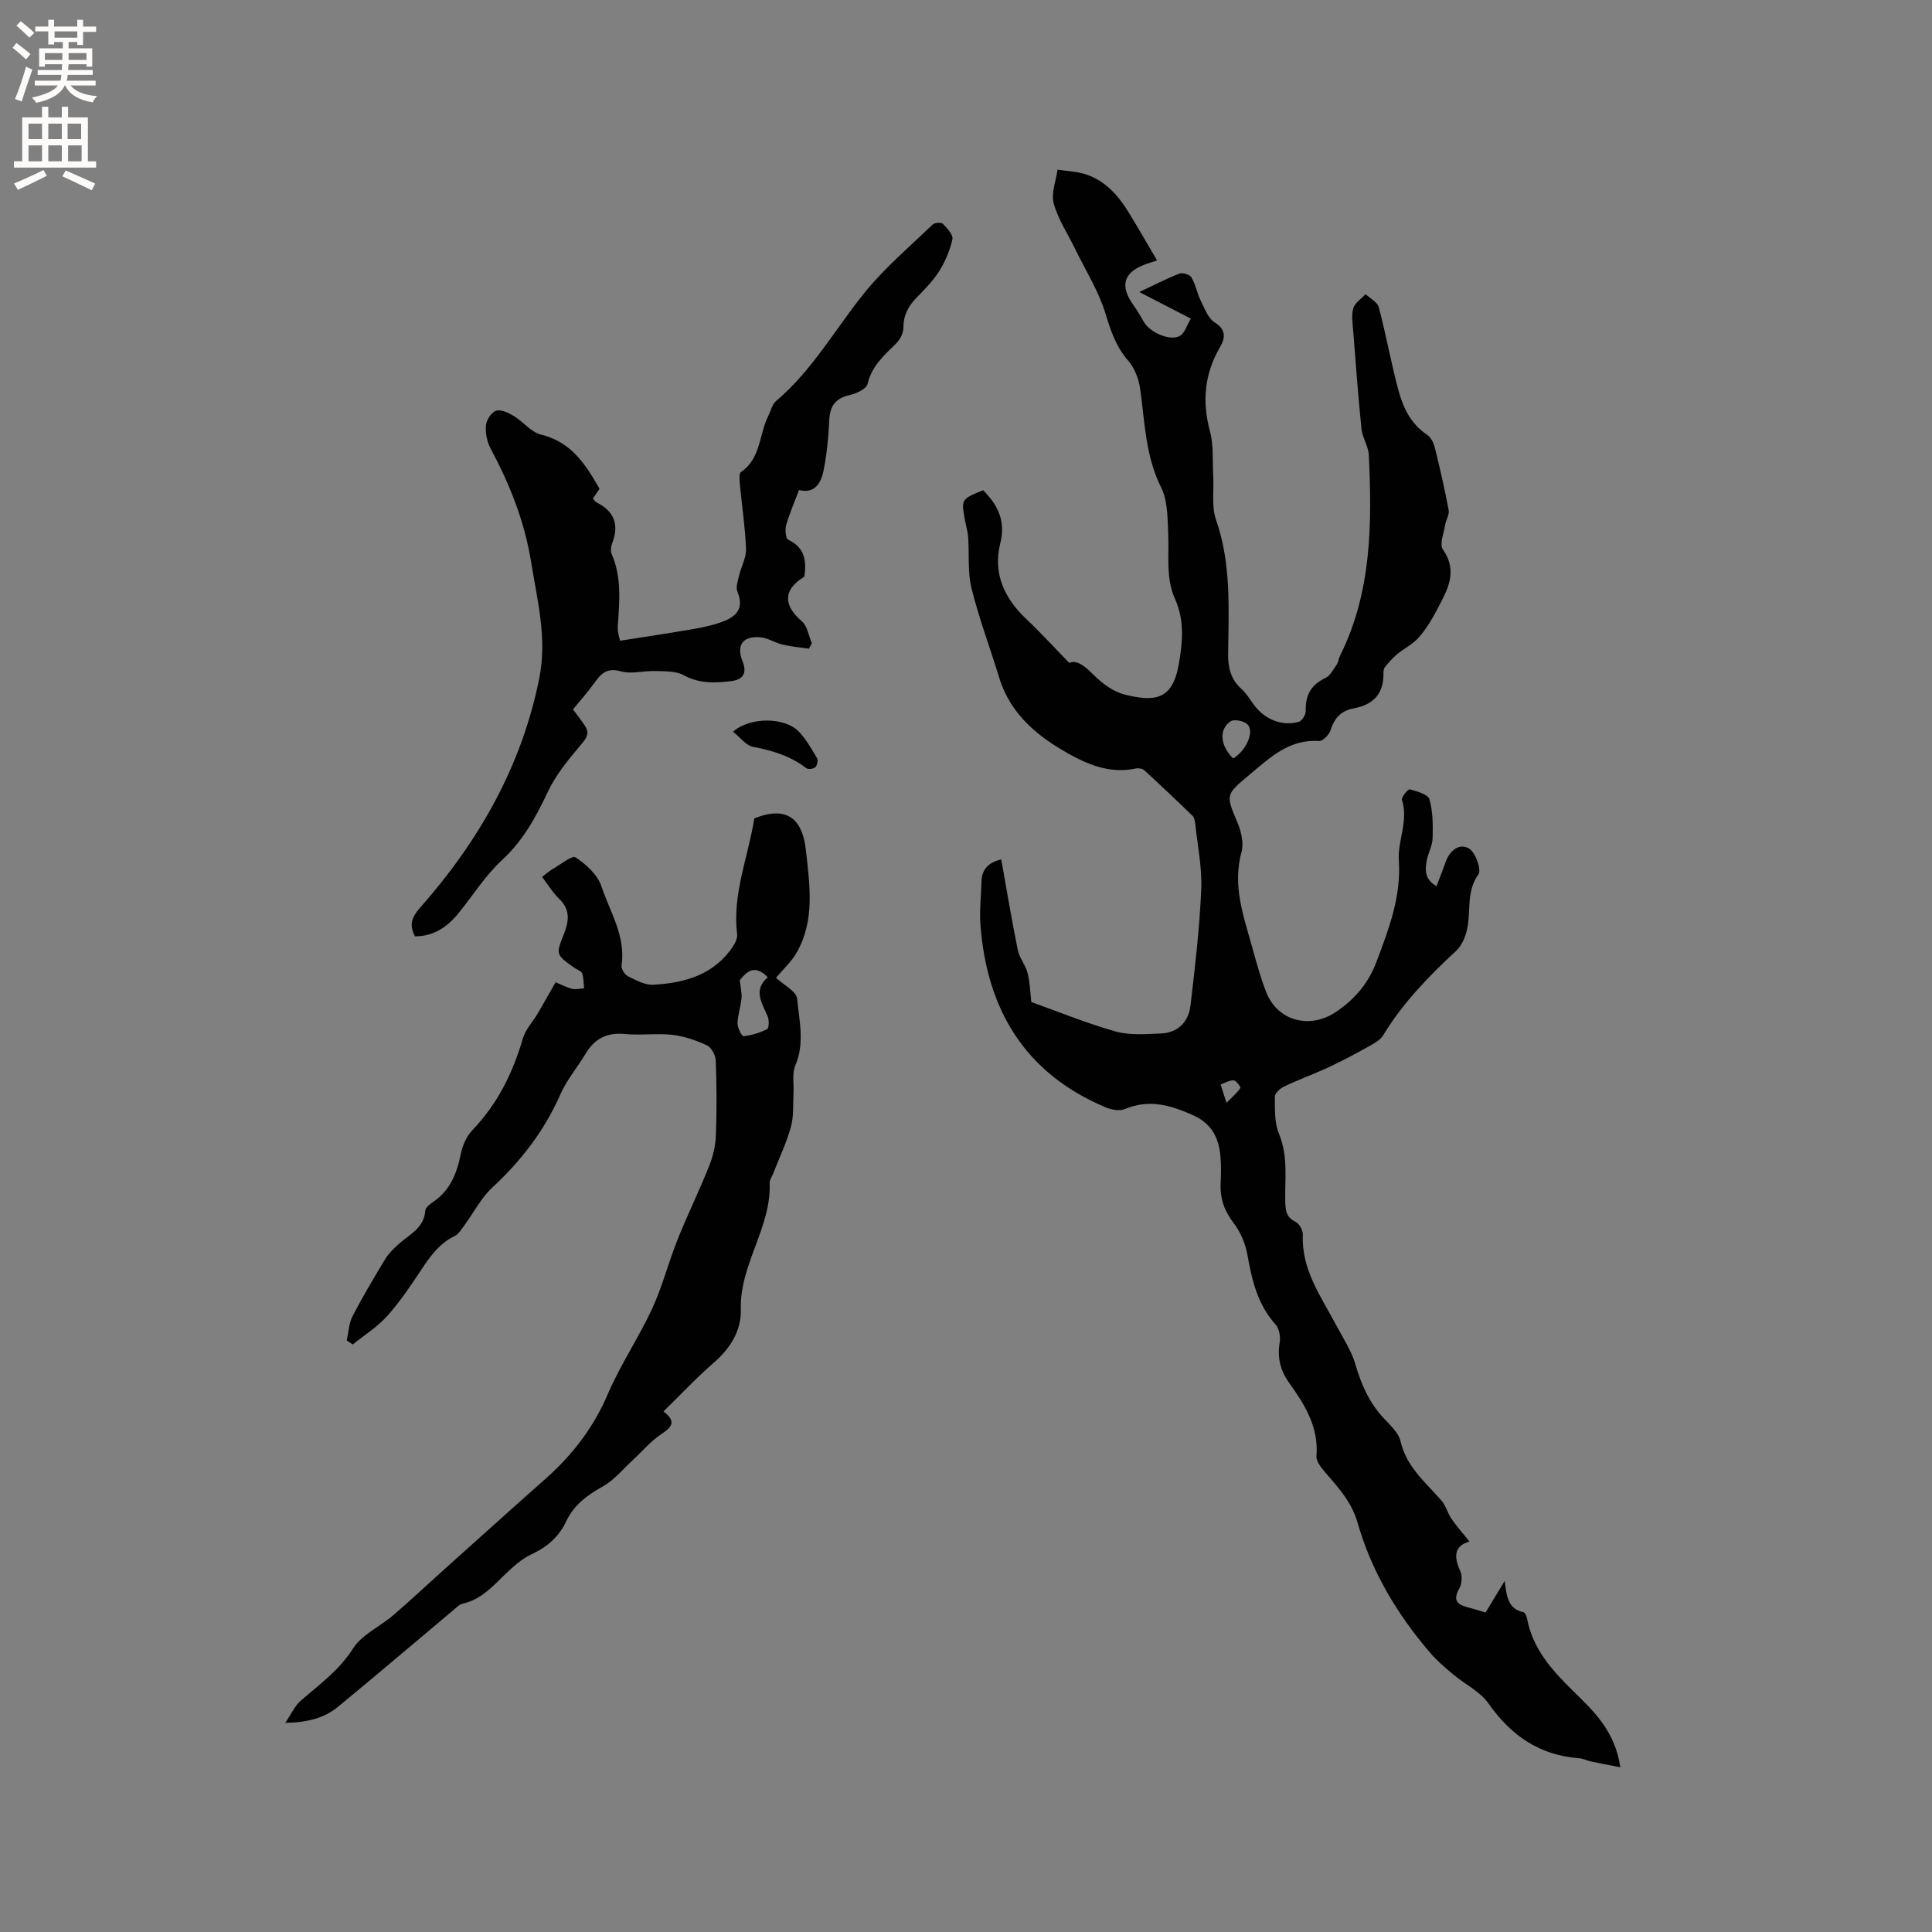
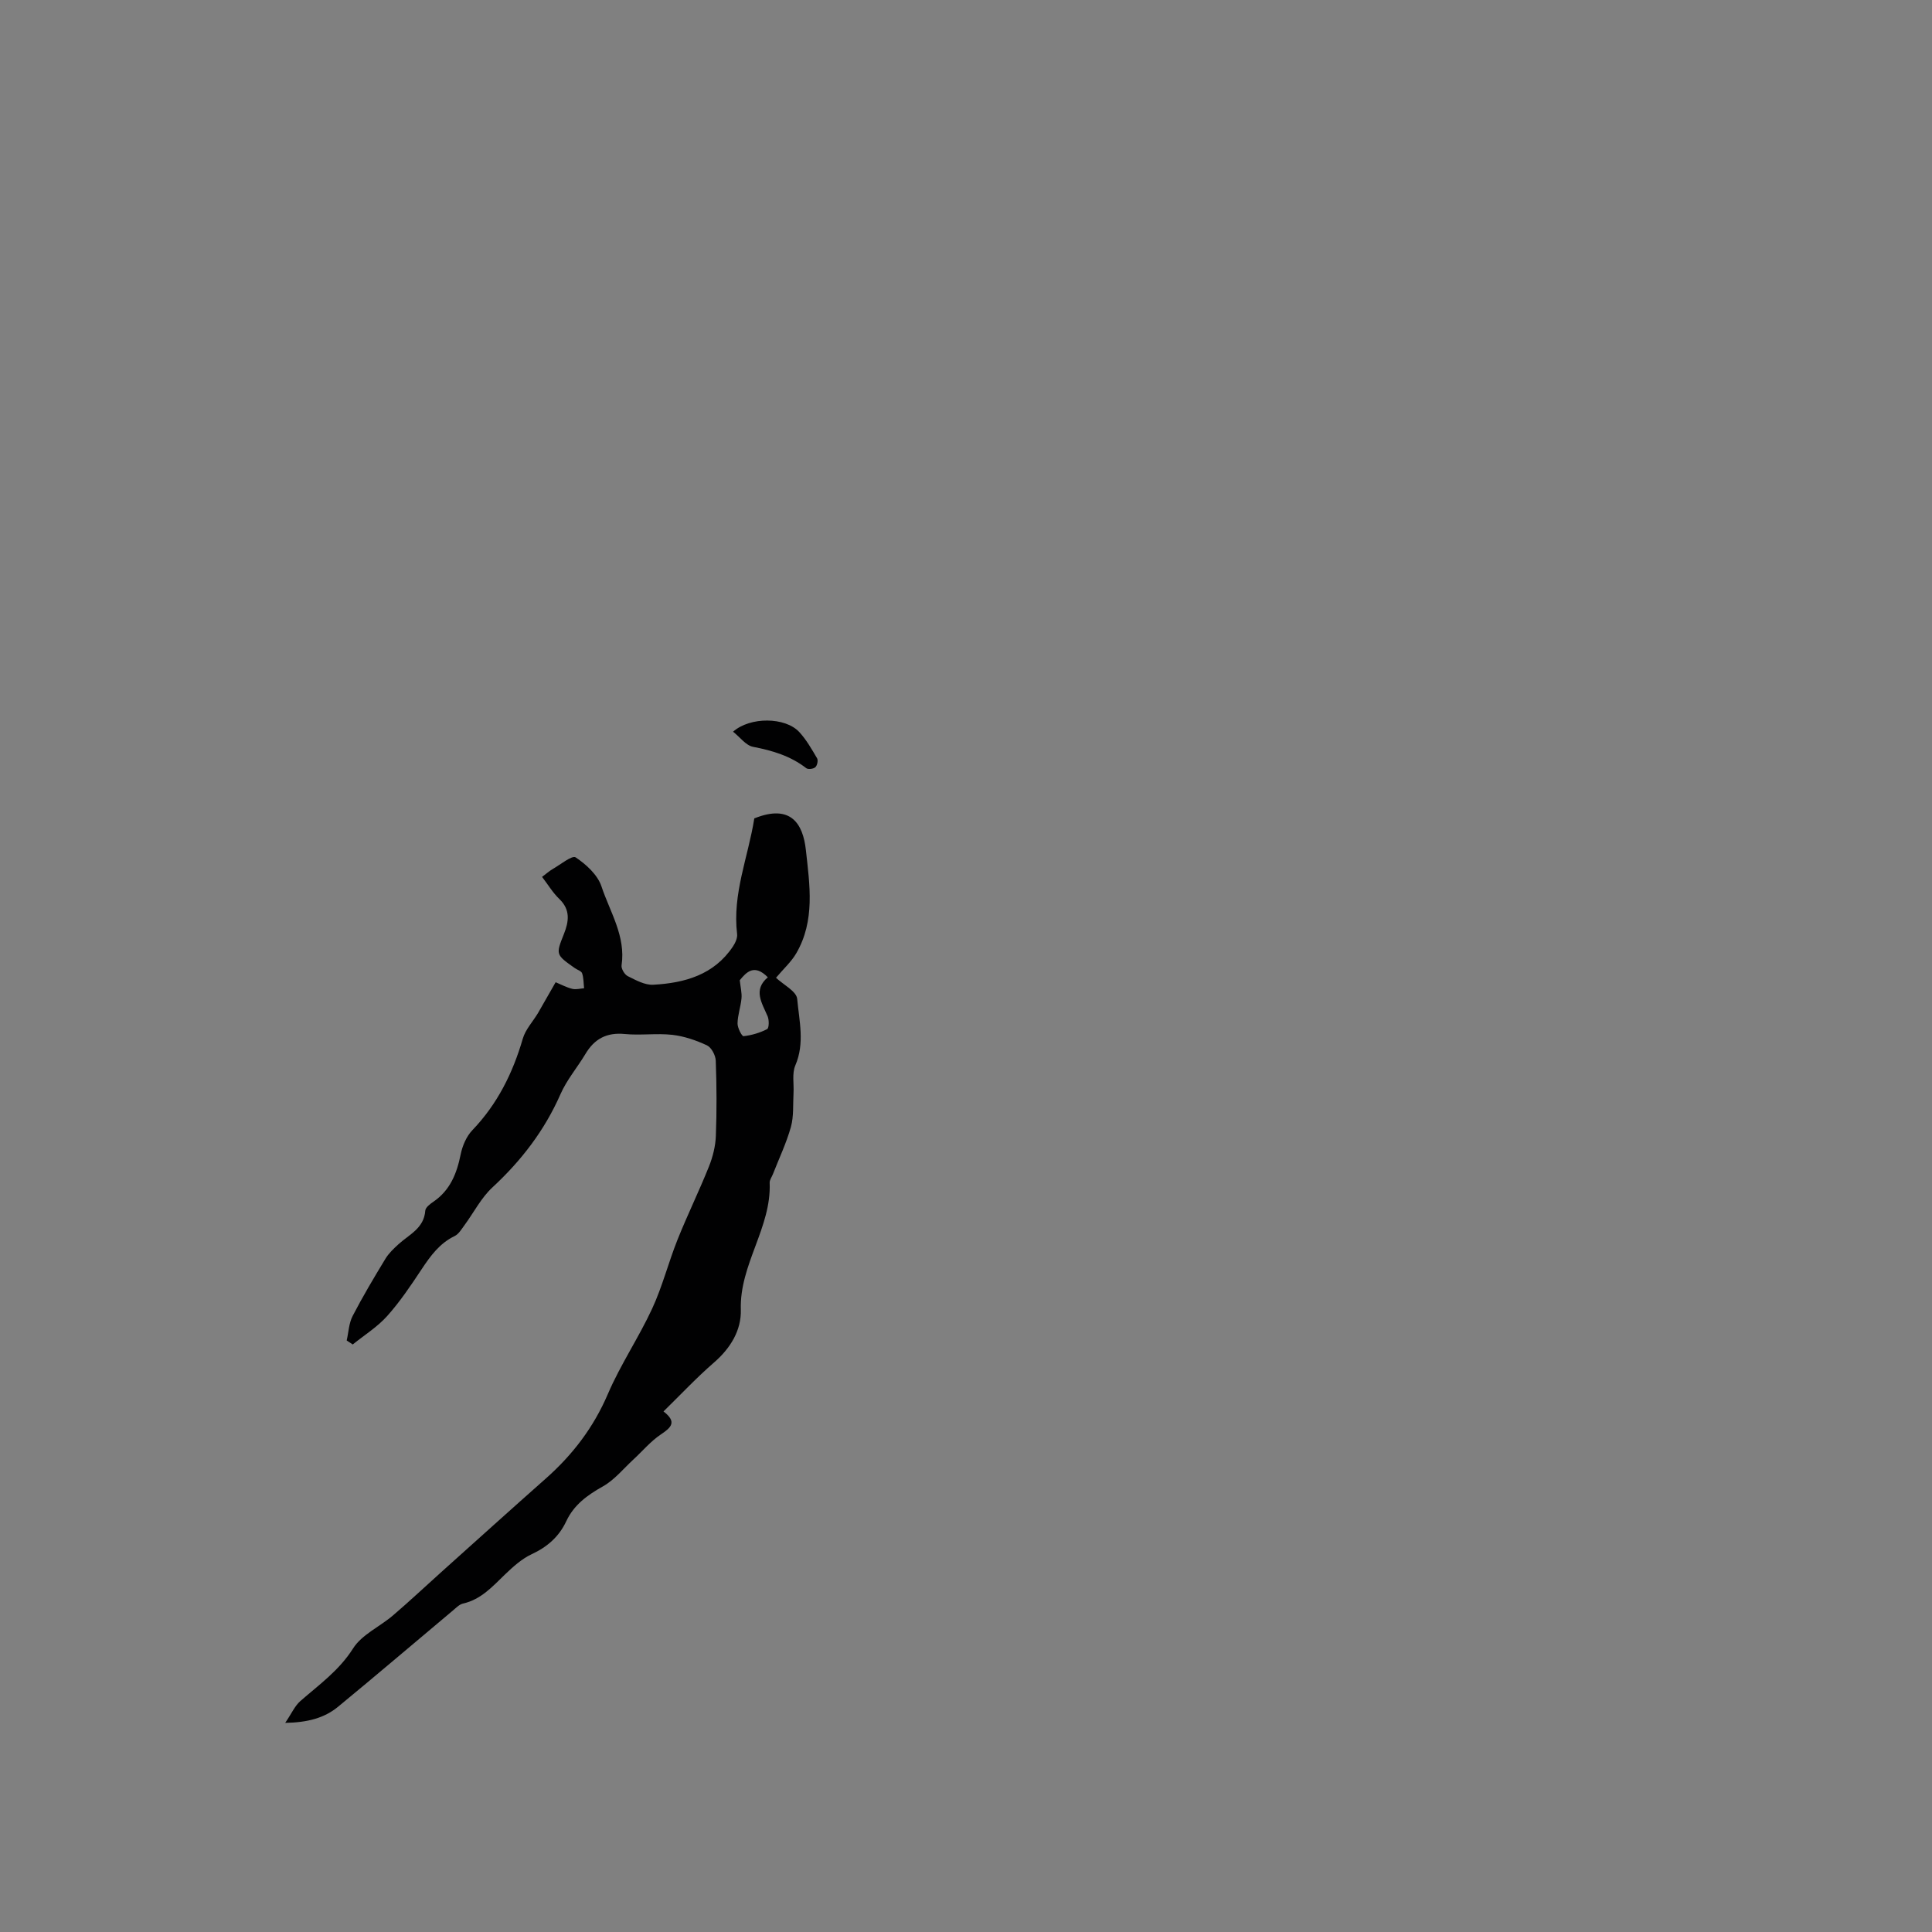
<svg xmlns="http://www.w3.org/2000/svg" enable-background="new 0 0 400 400" viewBox="0 0 400 400">
  <rect x="0" y="0" width="400" height="400" fill="#808080" stroke="none" />
  <g fill="#010102">
-     <path d="m335.48 365.9c-2.36-.46-4.23-.81-6.09-1.21-.82-.17-1.61-.6-2.43-.66-8.21-.61-14.13-4.69-18.8-11.36-1.73-2.47-4.86-3.95-7.27-5.98-1.68-1.41-3.38-2.85-4.8-4.51-6.83-7.96-12.13-16.81-15.03-26.96-1.18-4.14-3.91-7.18-6.62-10.31-.86-.99-1.98-2.35-1.88-3.46.49-6-2.44-10.65-5.65-15.14-1.85-2.6-2.48-5.2-1.97-8.32.2-1.2-.07-2.92-.84-3.76-3.75-4.15-4.9-9.19-5.84-14.46-.41-2.29-1.42-4.69-2.83-6.52-1.93-2.52-2.85-5.09-2.71-8.19.09-1.9.13-3.83-.05-5.72-.37-3.89-1.81-6.75-5.86-8.54-4.67-2.07-9-3.23-13.93-1.18-1.08.45-2.73.16-3.9-.33-16.75-7.02-24.66-20.21-25.99-37.82-.22-2.94.14-5.93.21-8.89.06-2.59 1.43-4.02 4.1-4.65 1.13 6.3 2.16 12.55 3.42 18.75.34 1.67 1.62 3.14 2.04 4.81.51 2.02.55 4.16.76 5.97 5.75 2.05 11.49 4.42 17.44 6.09 2.94.83 6.26.55 9.39.42 3.56-.15 5.73-2.43 6.13-5.8.94-7.97 1.87-15.95 2.22-23.96.2-4.51-.75-9.07-1.23-13.6-.06-.6-.2-1.35-.6-1.73-3.27-3.18-6.58-6.31-9.94-9.39-.38-.35-1.19-.5-1.73-.39-4.88 1.07-9.26-.48-13.4-2.74-6.73-3.68-12.55-8.29-14.93-16.08-1.89-6.17-4.18-12.24-5.73-18.49-.83-3.37-.45-7.03-.69-10.55-.08-1.15-.43-2.29-.64-3.43-.84-4.46-.83-4.46 3.75-6.31 3.01 3.05 4.7 6.3 3.53 11-1.54 6.21.84 11.38 5.43 15.7 2.92 2.75 5.62 5.73 8.85 9.04 1.55-.64 3.14.55 4.94 2.38 1.8 1.82 4.17 3.6 6.58 4.19 6.06 1.49 9.8 1.21 11.13-6.1.86-4.73 1.24-9.28-.74-13.7-1.96-4.38-1.21-8.93-1.41-13.45-.15-3.24-.08-6.85-1.46-9.61-3.26-6.52-3.38-13.47-4.34-20.37-.28-2.06-1.14-4.34-2.47-5.88-2.53-2.9-3.62-6.17-4.72-9.78-1.43-4.67-4.13-8.95-6.29-13.39-1.52-3.13-3.53-6.11-4.43-9.41-.57-2.1.47-4.65.79-7 2.02.32 4.13.37 6.03 1.03 3.87 1.34 6.51 4.28 8.61 7.68 1.99 3.23 3.87 6.53 5.97 10.09-1.08.36-1.74.56-2.38.79-4.59 1.67-5.4 4.47-2.49 8.49.8 1.11 1.48 2.31 2.17 3.5 1.22 2.11 5.35 3.97 7.39 2.86 1.04-.57 1.48-2.24 2.3-3.59-3.71-1.92-6.98-3.6-10.67-5.51 3.02-1.42 5.61-2.77 8.32-3.82.66-.26 2.14.21 2.48.8.85 1.42 1.12 3.17 1.86 4.67.82 1.66 1.54 3.75 2.95 4.64 2.45 1.53 2.16 3.3 1.12 5.08-3.23 5.55-3.77 11.22-2.11 17.42.81 3 .51 6.31.69 9.48.16 2.96-.37 6.15.56 8.83 3.17 9.07 2.64 18.39 2.52 27.69-.04 2.95.51 5.36 2.75 7.38 1.01.91 1.75 2.12 2.55 3.24 2.2 3.05 5.91 4.59 9.36 3.56.66-.2 1.44-1.49 1.41-2.26-.1-3.22 1.09-5.39 4.07-6.8 1-.47 1.64-1.77 2.34-2.77.35-.5.38-1.21.66-1.78 6.61-13.2 6.65-27.36 5.99-41.6-.09-1.83-1.33-3.58-1.52-5.43-.69-6.73-1.18-13.48-1.71-20.22-.12-1.58-.41-3.28.01-4.74.33-1.13 1.66-1.96 2.54-2.93.95.9 2.47 1.64 2.75 2.72 1.51 5.7 2.53 11.53 4.07 17.22.97 3.57 2.55 6.93 5.89 9.14.78.52 1.37 1.64 1.61 2.59 1.07 4.32 2.07 8.66 2.89 13.03.18.96-.57 2.07-.74 3.14-.27 1.7-1.2 3.97-.46 5.02 3.25 4.64.87 8.48-1.17 12.4-1.07 2.06-2.31 4.1-3.83 5.83-1.23 1.4-3.04 2.27-4.5 3.48-.93.78-1.73 1.72-2.5 2.66-.24.29-.31.81-.3 1.22.09 4.25-2.08 6.56-6.16 7.31-2.52.46-3.99 1.95-4.76 4.46-.29.96-1.63 2.35-2.4 2.3-6.2-.43-10.16 3.43-14.39 6.96-5.04 4.21-4.96 4.1-2.48 10.02.76 1.82 1.3 4.2.8 6.01-1.9 6.9.4 13.19 2.18 19.59.88 3.16 1.74 6.34 2.92 9.38 2.33 6 9.01 7.78 14.42 4.15 3.97-2.67 6.76-5.94 8.5-10.58 2.53-6.77 5.05-13.3 4.55-20.82-.27-4.09 2.04-8.19.65-12.52-.17-.54 1.28-2.29 1.62-2.19 1.48.41 3.76 1.03 4.06 2.06.74 2.54.74 5.35.67 8.04-.04 1.54-.9 3.04-1.21 4.59-.39 2.01-.43 4.01 2.02 5.36.68-1.8 1.32-3.44 1.92-5.09.86-2.34 2.85-3.9 4.83-2.69 1.33.81 2.59 4.39 1.93 5.32-2.58 3.59-1.52 7.58-2.34 11.31-.35 1.61-1.1 3.44-2.26 4.52-5.7 5.28-11.07 10.81-15.13 17.51-.54.89-1.63 1.54-2.59 2.08-2.74 1.53-5.51 3.04-8.35 4.37-3.13 1.47-6.4 2.65-9.53 4.13-.83.39-1.95 1.39-1.95 2.11.01 2.58-.11 5.4.85 7.7 1.94 4.66 1.18 9.4 1.3 14.12.05 1.84.24 3.2 2.14 4.11.77.37 1.54 1.77 1.5 2.66-.32 7.24 3.76 12.79 6.9 18.72 1.41 2.67 3.15 5.26 3.98 8.11 1.2 4.16 2.85 7.9 5.8 11.1 1.36 1.47 3.13 3.03 3.54 4.81 1.22 5.37 5.23 8.55 8.52 12.36.9 1.05 1.24 2.57 2.04 3.73 1.09 1.58 2.37 3.02 3.71 4.7-3.17.89-3.27 3.12-1.9 6.1.46 1 .35 2.67-.2 3.63-1.31 2.28-.59 3.28 1.66 3.86 1.22.31 2.42.7 3.78 1.1 1.24-2.04 2.42-4 3.97-6.55.37 3.14.65 5.8 3.85 6.49.34.07.68.8.76 1.27 1.16 6.28 5.17 10.76 9.5 14.99 4.29 4.21 8.68 8.24 9.83 15.85zm-80.17-208.86c2.75-1.66 4.47-5.62 2.94-7.09-.73-.71-2.76-1.1-3.48-.6-2.46 1.7-2.16 4.97.54 7.69zm-1.37 71.3c1.33-1.37 2.24-2.13 2.86-3.08.12-.18-.85-1.55-1.37-1.58-.88-.05-1.8.52-2.72.84.37 1.14.62 1.92 1.23 3.82z" />
    <path d="m115.04 203.36c1.11.46 2.23 1.07 3.44 1.37.76.19 1.63-.06 2.45-.12-.12-1.04-.08-2.13-.41-3.1-.16-.48-1-.71-1.52-1.08-3.95-2.79-3.95-2.79-2.25-7.05 1.03-2.59 1.39-5.01-.95-7.26-1.35-1.29-2.34-2.97-3.57-4.57.86-.64 1.48-1.21 2.19-1.62 1.61-.92 4.03-2.91 4.76-2.42 2.18 1.45 4.54 3.61 5.34 5.99 1.76 5.31 5.07 10.32 4.17 16.37-.1.69.62 1.9 1.28 2.23 1.67.83 3.55 1.88 5.29 1.78 6.5-.36 12.56-2.04 16.48-7.91.49-.74.97-1.77.87-2.59-1.01-8.31 2.3-15.96 3.56-23.94 7.6-3.06 10.09 1.15 10.68 6.56.79 7.22 1.95 14.62-2.01 21.4-1.01 1.73-2.58 3.14-4.26 5.13-.02-.55-.1-.26.01-.16 1.55 1.49 4.31 2.84 4.46 4.44.41 4.53 1.6 9.17-.39 13.78-.71 1.66-.26 3.81-.37 5.73-.13 2.34.07 4.79-.54 7-.94 3.35-2.46 6.53-3.73 9.78-.23.59-.69 1.19-.67 1.77.39 9.28-6.25 16.91-5.97 26.26.13 4.29-2.14 8.01-5.57 10.98-3.59 3.11-6.86 6.61-10.44 10.11 2.83 2.18 1.61 3.32-.54 4.76-2.12 1.42-3.82 3.47-5.72 5.22-2.05 1.89-3.88 4.18-6.25 5.52-3.24 1.82-6.02 3.81-7.63 7.25-1.49 3.18-3.92 5.31-7.15 6.81-2.04.95-3.84 2.58-5.5 4.17-2.59 2.5-4.97 5.2-8.72 6.05-.75.17-1.42.87-2.06 1.41-7.93 6.65-15.81 13.37-23.8 19.95-2.85 2.34-6.29 3.26-10.95 3.34 1.32-1.94 1.98-3.5 3.13-4.51 3.88-3.39 8.02-6.32 10.92-10.9 1.81-2.87 5.54-4.5 8.27-6.84 3.45-2.95 6.76-6.07 10.14-9.1 7.16-6.42 14.3-12.87 21.51-19.25 5.54-4.91 9.87-10.57 12.83-17.48 2.61-6.09 6.39-11.67 9.18-17.7 2.12-4.58 3.36-9.55 5.24-14.25 2.04-5.1 4.46-10.04 6.5-15.13.8-2 1.36-4.21 1.44-6.35.2-5.19.17-10.39-.02-15.58-.04-1.12-.89-2.74-1.82-3.18-2.25-1.05-4.73-1.9-7.19-2.18-3.24-.36-6.58.15-9.84-.17-3.72-.36-6.26.99-8.12 4.11-1.68 2.81-3.88 5.38-5.18 8.35-3.3 7.51-8.11 13.76-14.1 19.31-2.33 2.16-3.84 5.18-5.76 7.79-.61.82-1.2 1.86-2.05 2.27-3.12 1.51-4.99 4.09-6.83 6.86-2.22 3.35-4.48 6.73-7.15 9.71-2.03 2.27-4.73 3.94-7.12 5.88-.42-.28-.84-.55-1.25-.83.39-1.7.45-3.57 1.23-5.07 2.09-4.04 4.43-7.96 6.79-11.85.69-1.14 1.73-2.12 2.73-3.03 2.22-2.01 5.26-3.29 5.52-6.93.05-.66.98-1.37 1.66-1.83 3.49-2.38 4.87-5.86 5.67-9.83.36-1.77 1.19-3.72 2.42-5 5.19-5.42 8.37-11.82 10.44-18.95.56-1.92 2.1-3.54 3.16-5.32 1.14-1.98 2.26-3.97 3.64-6.36zm38.12-.41c.16 1.47.46 2.63.36 3.75-.16 1.74-.79 3.45-.82 5.18-.02.92.9 2.69 1.24 2.65 1.68-.19 3.38-.69 4.88-1.46.41-.21.44-1.88.11-2.65-1.19-2.79-3.06-5.47.04-8.08-2.78-2.84-4.44-1.09-5.81.61z" />
-     <path d="m124.13 101.21c-.47.68-.93 1.35-1.39 2.01.32.35.49.67.75.79 3.74 1.85 4.74 4.68 3.23 8.54-.25.65-.33 1.57-.07 2.18 2.12 4.88 1.58 9.93 1.25 15-.08 1.19.38 2.41.47 2.93 5.44-.86 10.53-1.61 15.58-2.5 2.06-.36 4.15-.84 6.09-1.62 2.66-1.08 3.97-2.89 2.64-6-.4-.92.09-2.29.35-3.41.43-1.85 1.5-3.68 1.43-5.49-.18-4.54-.88-9.07-1.3-13.6-.07-.79-.16-2.04.27-2.33 4.08-2.78 3.71-7.65 5.57-11.45.55-1.12.86-2.55 1.74-3.29 7.57-6.4 12.29-15.07 18.44-22.6 4.13-5.05 9.19-9.34 13.91-13.88.42-.4 1.8-.5 2.13-.15.88.9 2.16 2.29 1.97 3.19-.51 2.3-1.48 4.6-2.74 6.61-1.28 2.04-3.05 3.8-4.74 5.55-1.7 1.76-2.69 3.64-2.67 6.19.01 1.08-.69 2.42-1.5 3.22-2.48 2.46-5.06 4.67-5.92 8.39-.24 1.02-2.31 2-3.69 2.3-3.01.67-4.13 2.33-4.25 5.31-.14 3.38-.49 6.78-1.12 10.09-.52 2.74-1.81 5.1-5.13 4.27-.96 2.55-1.98 4.87-2.67 7.29-.26.92-.09 2.74.43 2.99 3.42 1.61 3.85 4.38 3.33 7.67-4.36 2.64-4.44 5.83-.51 9.22 1.15.99 1.41 3.01 2.08 4.55-.21.38-.42.75-.63 1.13-1.8-.27-3.63-.43-5.4-.85-1.62-.38-3.15-1.41-4.76-1.53-3.59-.25-4.88 1.72-3.55 5.03.94 2.35.14 3.74-2.31 4.05-3.37.41-6.63.57-9.87-1.21-1.62-.89-3.85-.8-5.81-.87-2.42-.09-5.01.69-7.22.06-3-.86-4.19.6-5.61 2.57-1.4 1.94-3.01 3.73-4.31 5.31.78 1.05 1.71 2.2 2.51 3.44 1.05 1.63.21 2.62-.96 4-2.55 3.02-5.14 6.19-6.8 9.73-2.46 5.23-5.11 10.04-9.46 14.06-3.45 3.18-6.01 7.32-9.01 11-2.29 2.8-5.06 4.76-8.98 4.76-1.24-2.32-.71-3.94 1.03-5.9 12.19-13.8 21.09-29.37 24.72-47.64 1.62-8.14-.41-15.96-1.7-23.92-1.36-8.4-4.39-16.06-8.37-23.48-.75-1.41-1.13-3.24-1-4.82.09-1.12 1.13-2.74 2.11-3.06 1-.33 2.56.42 3.65 1.08 1.97 1.18 3.59 3.36 5.66 3.86 6.28 1.53 9.26 6.21 12.11 11.23z" />
    <path d="m151.77 151.49c3.57-3.14 10.8-3.03 13.68.04 1.49 1.6 2.6 3.57 3.72 5.47.25.43.03 1.49-.36 1.84-.39.36-1.49.5-1.87.21-3.28-2.54-7.02-3.66-11.04-4.43-1.48-.29-2.7-2.01-4.13-3.13z" />
  </g>
-   <path d="m2.6 9.9.8-1c.9.7 1.9 1.4 2.9 2.3l-.9 1.1c-1.1-1-2-1.8-2.8-2.4zm.5 10.6c.9-2.1 1.6-4.3 2.3-6.7.4.2.8.4 1.3.6-.7 2.1-1.5 4.3-2.2 6.6zm.3-15.2.9-.9c1 .8 2 1.6 2.8 2.4l-1 1c-.9-.9-1.8-1.7-2.7-2.5zm12.6-1.2h1.2v1.4h2.7v1.1h-2.7v2.7h-1.2v-.6h-1.8v1.3h4.9v3.8h-1.2v-.5h-3.7c0 .4-.1.9-.1 1.2h5.1v1h-5.2c0 .5-.1.9-.2 1.2h6v1h-5.2c1.1 1.3 2.9 2 5.5 2.2-.4.4-.7.8-.9 1.3-2.9-.5-4.8-1.6-5.7-3.5h-.1c-.8 1.7-2.7 2.9-5.9 3.6-.2-.4-.6-.8-.9-1.1 2.8-.6 4.6-1.4 5.4-2.5h-4.8v-1h5.3c.1-.3.2-.7.2-1.2h-4.9v-1h5c0-.4 0-.8.1-1.2h-3.6v.5h-1.2v-3.8h4.9v-1.3h-1.8v.5h-1.2v-2.7h-2.7v-1h2.7v-1.4h1.2v1.4h4.8zm-6.7 8.3h3.6c0-.4 0-.9 0-1.4h-3.6zm1.9-4.6h4.8v-1.3h-4.7v1.3zm6.7 3.2h-3.7v1.4h3.7z" fill="#fcfbfa" />
-   <path d="m8.7 22.1h1.3v2.2h2.8v-2.2h1.3v2.2h4.1v9.1h1.7v1.3h-17v-1.3h1.7v-9.1h4.1zm.3 13.1.7 1.2c-1.8.9-3.8 1.9-6 2.9-.2-.4-.5-.8-.8-1.3 2.3-1 4.4-1.9 6.1-2.8zm-3.1-6.4h2.8v-3.2h-2.8zm0 4.6h2.8v-3.3h-2.8zm4.1-4.6h2.8v-3.2h-2.8zm0 4.6h2.8v-3.3h-2.8zm3.6 1.9c2.1.9 4.1 1.8 6.1 2.7l-.7 1.4c-2.2-1.1-4.2-2-6.1-2.9zm3.2-9.7h-2.8v3.2h2.8zm-2.7 7.8h2.8v-3.3h-2.8z" fill="#fcfbfa" />
</svg>